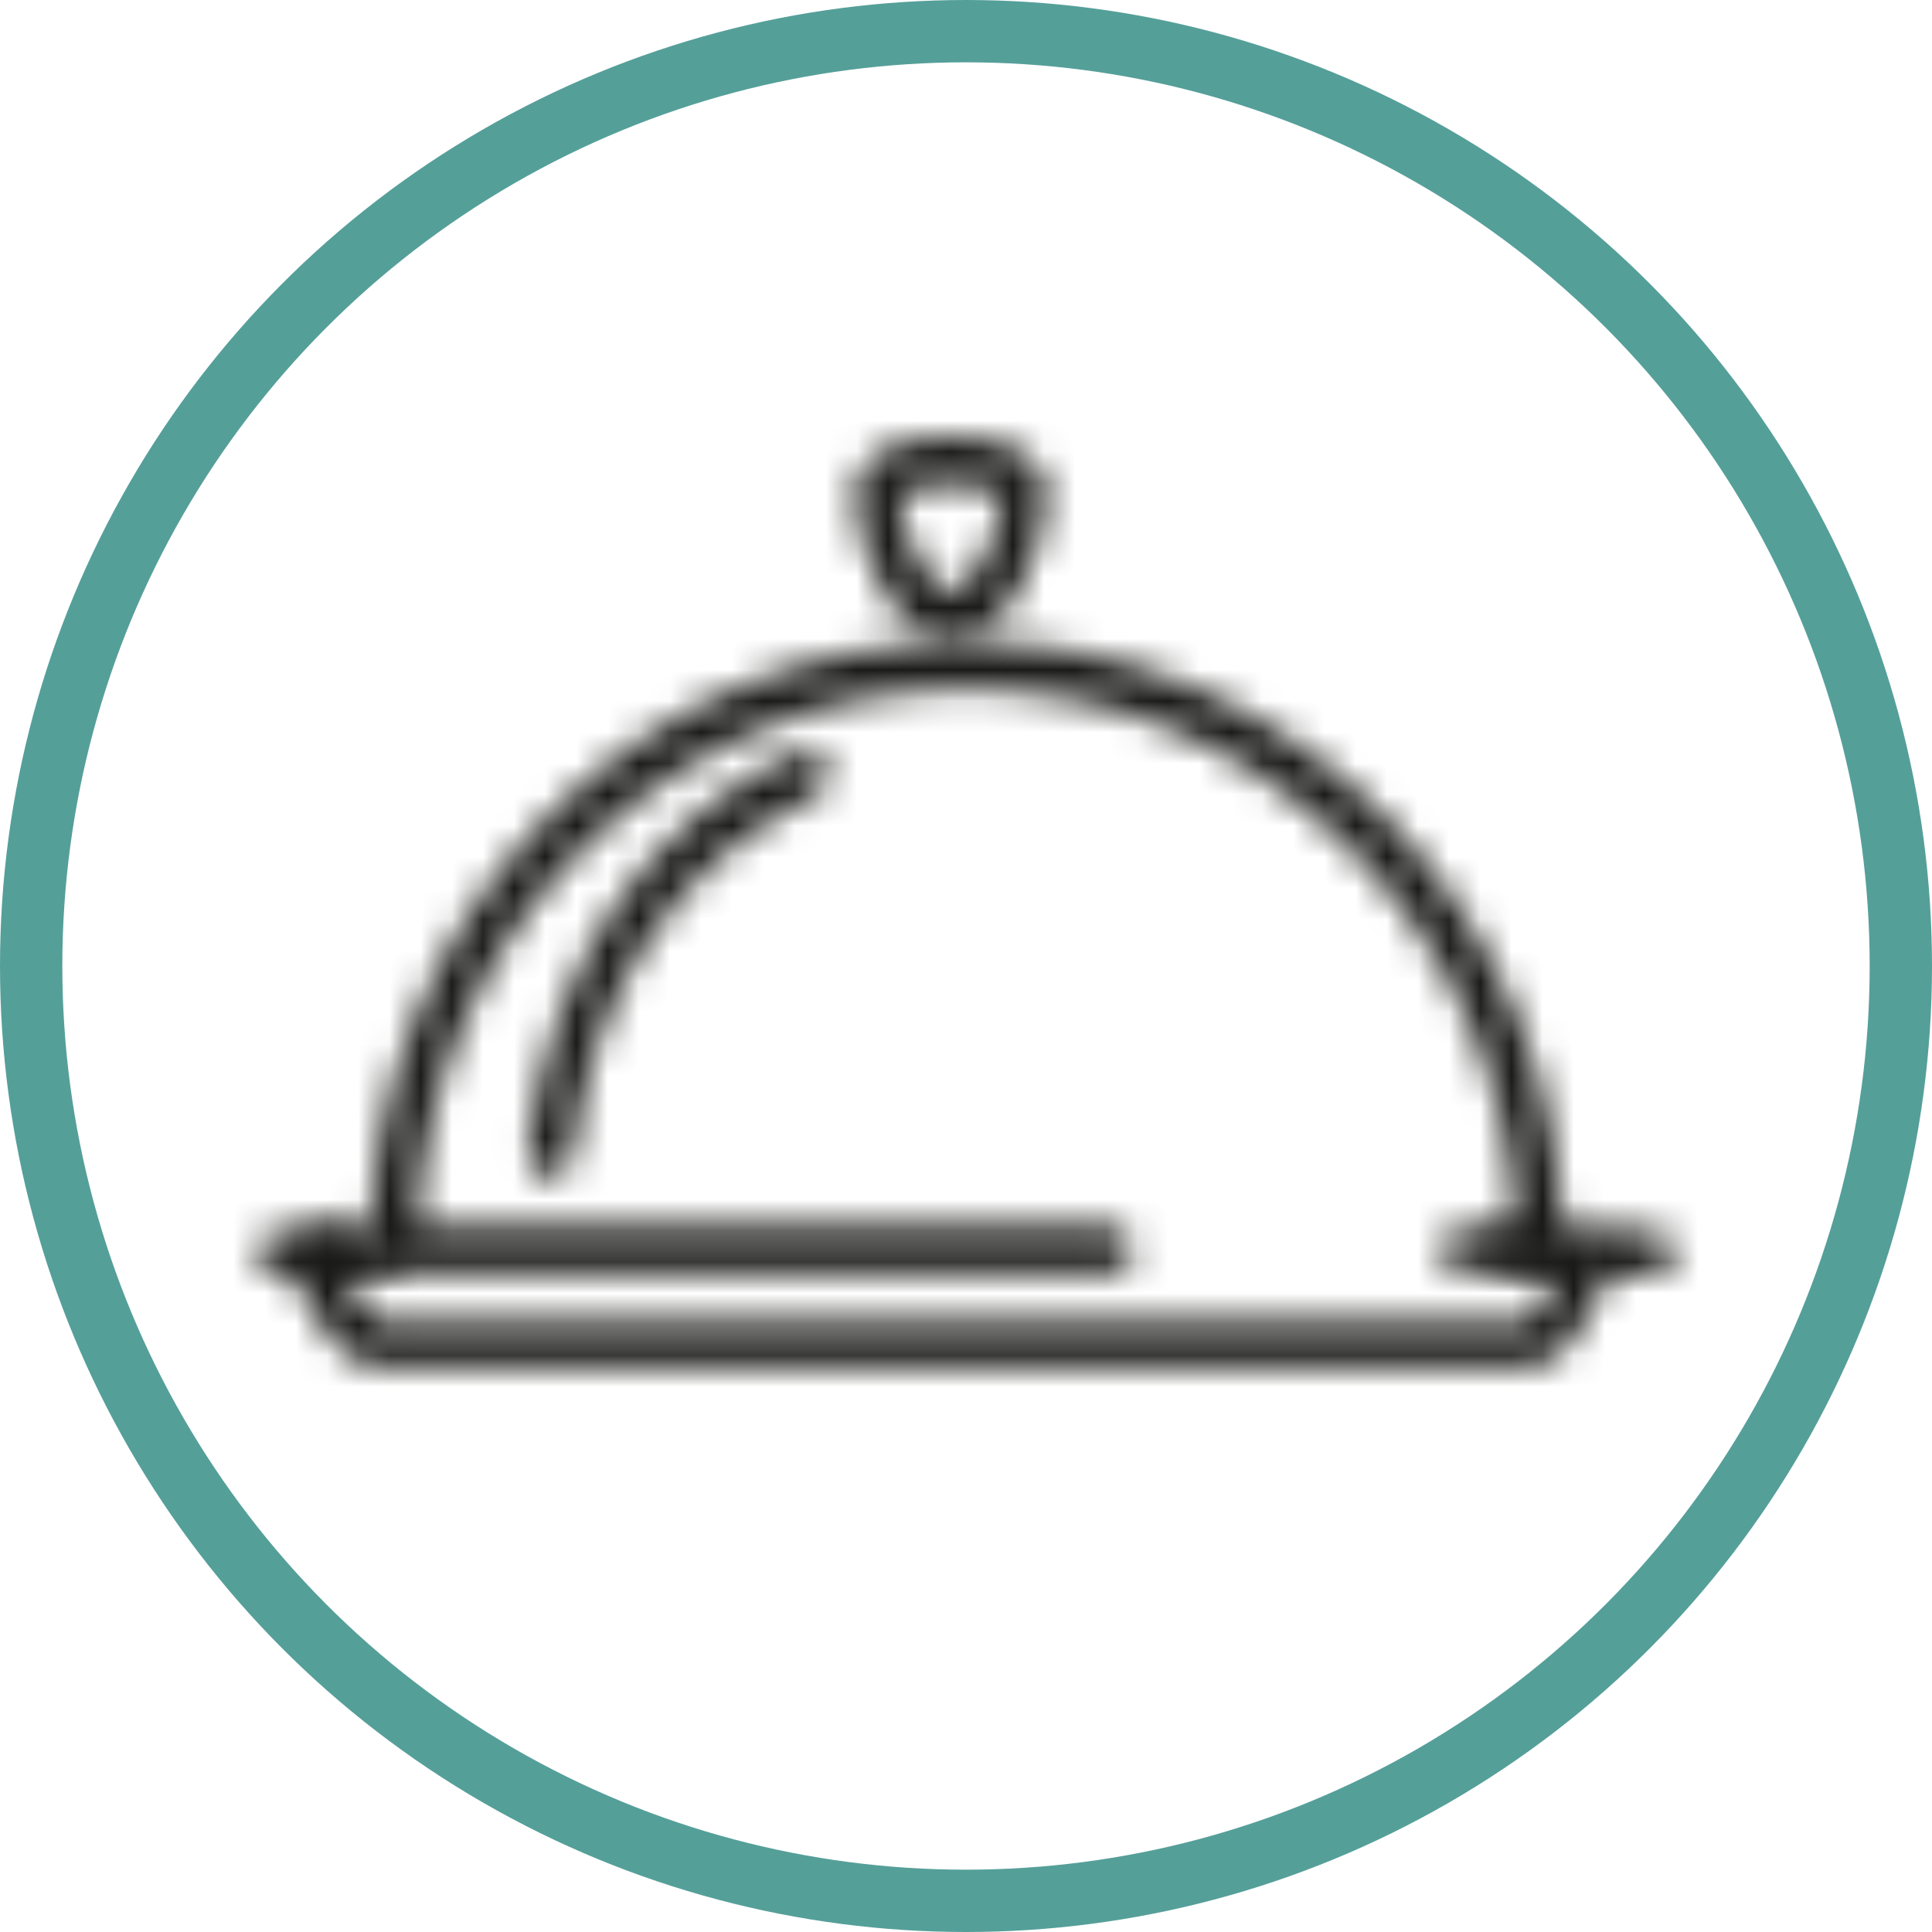
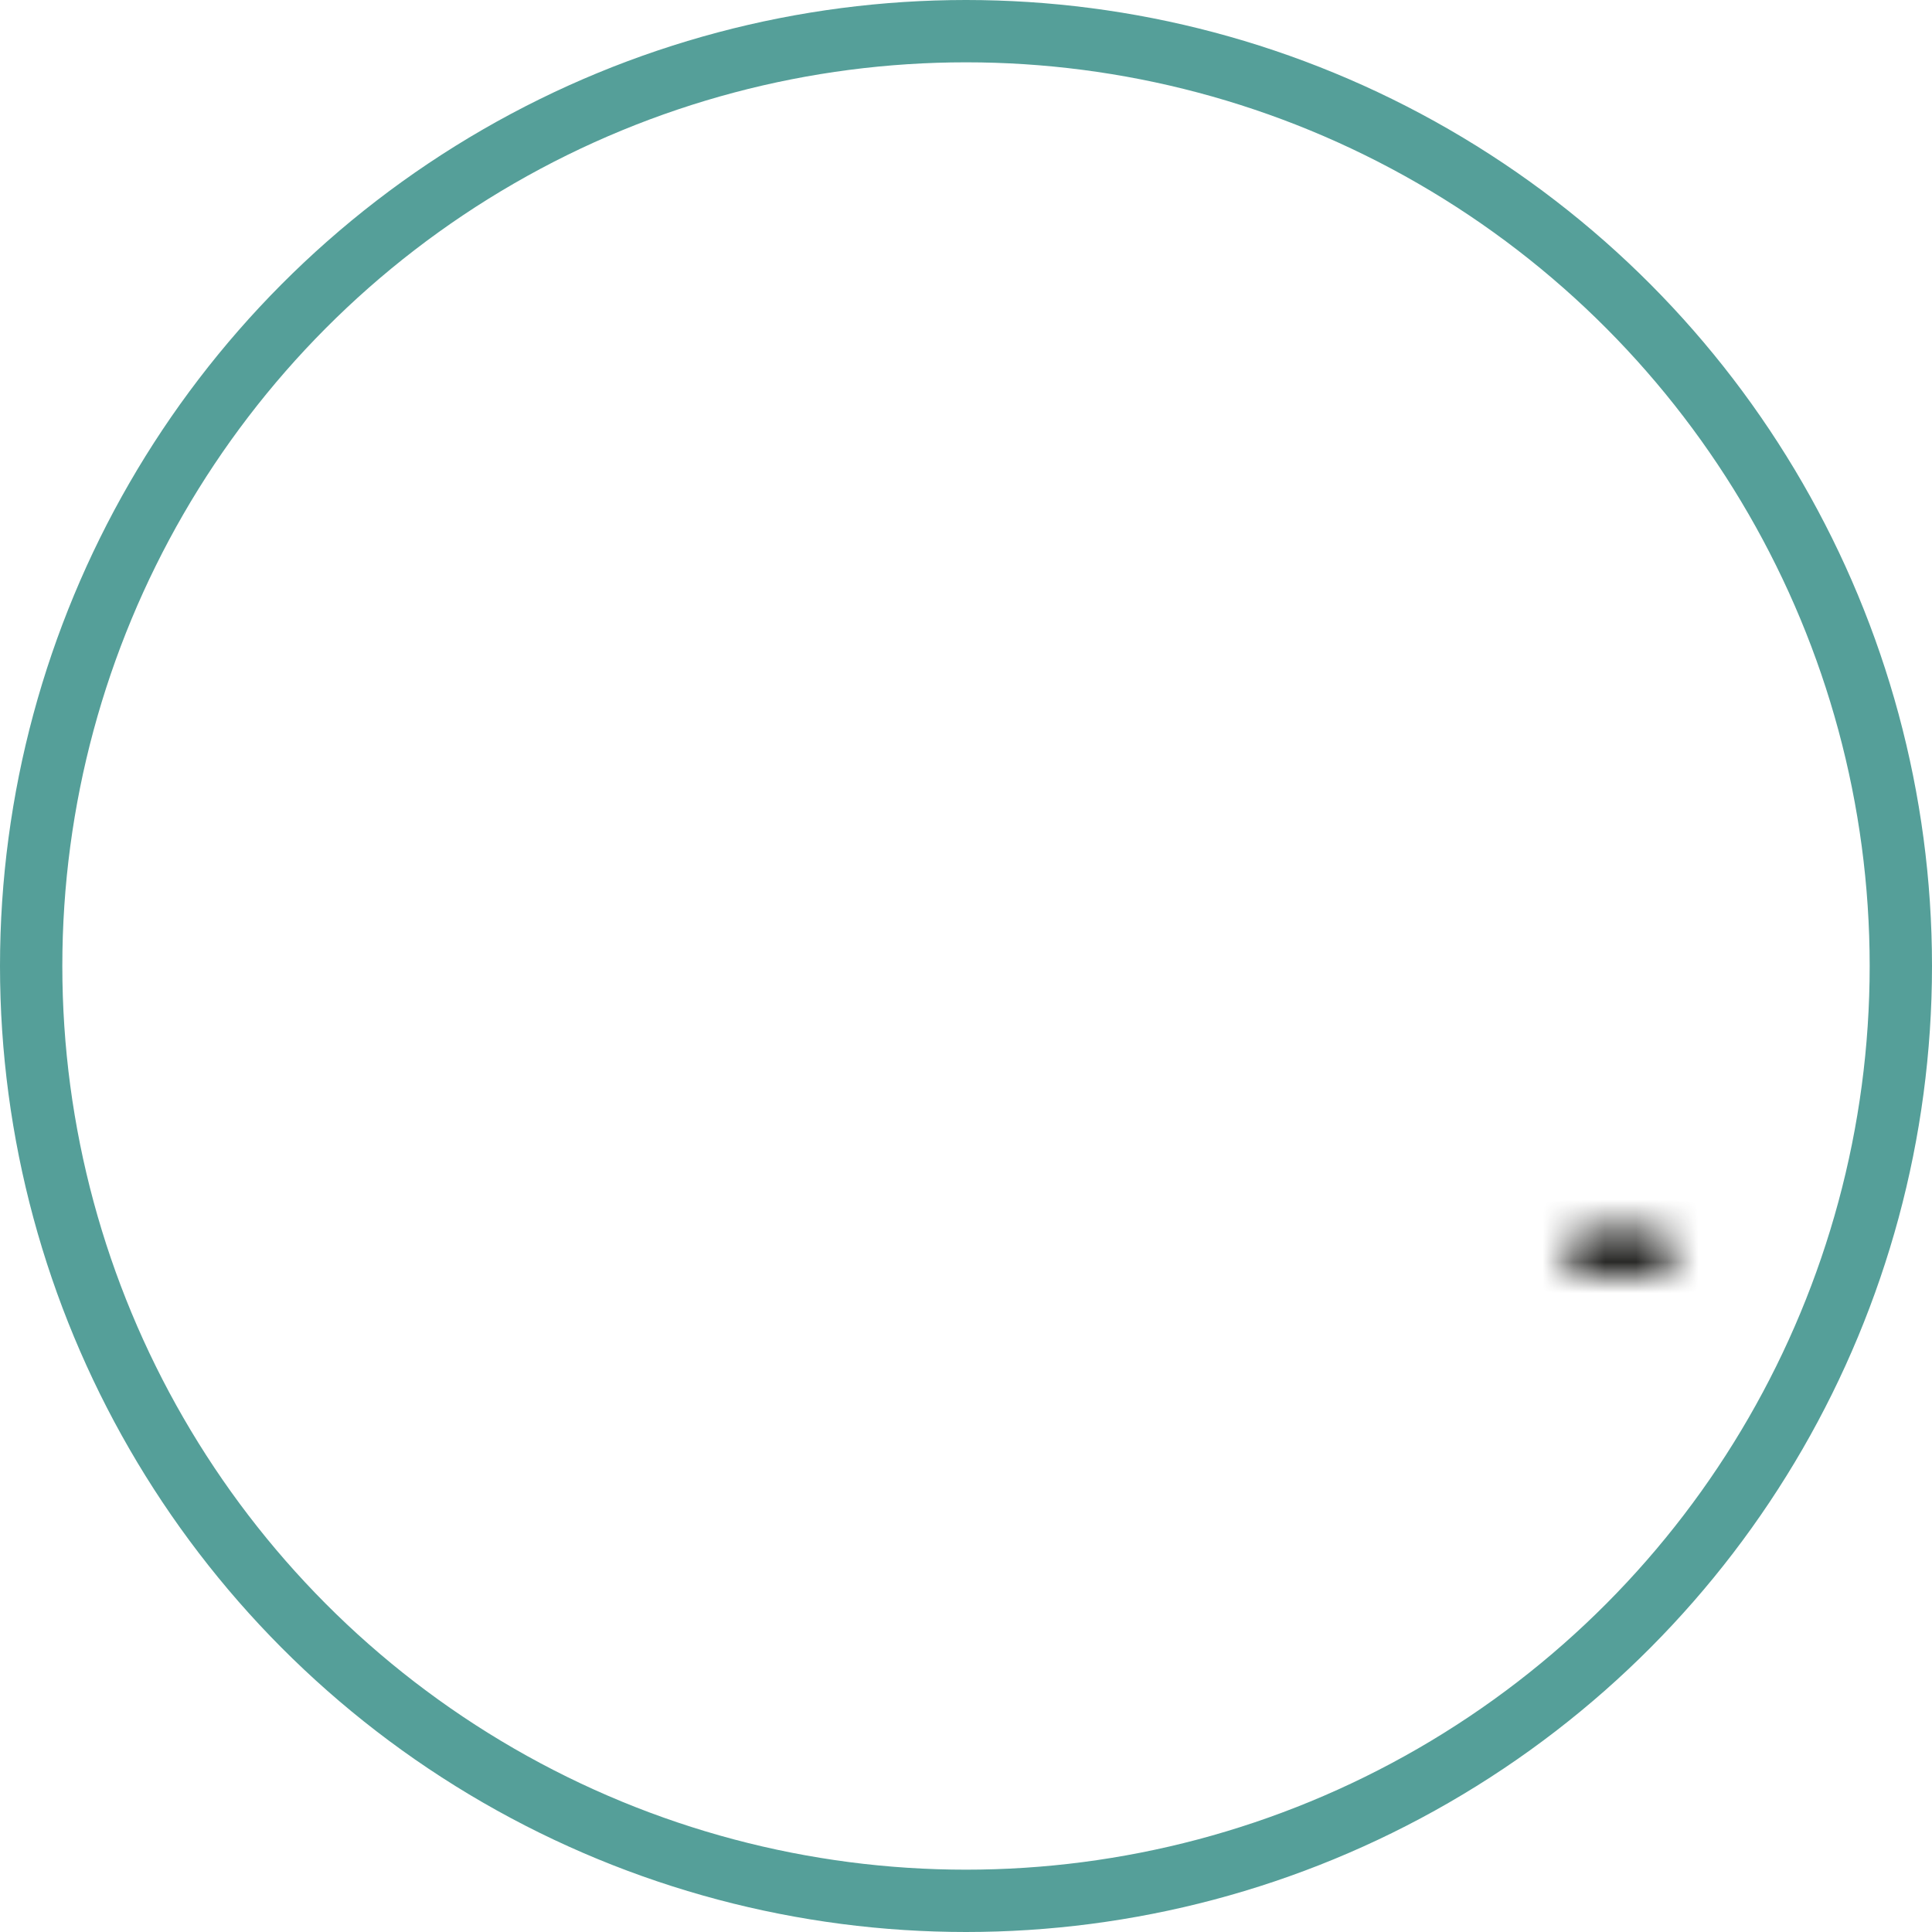
<svg xmlns="http://www.w3.org/2000/svg" xmlns:xlink="http://www.w3.org/1999/xlink" width="62px" height="62px" viewBox="0 0 62 62" version="1.1">
  <title>9C30796C-8F5B-4207-B2AA-AF067579ACB6</title>
  <desc>Created with sketchtool.</desc>
  <defs>
-     <path d="M1.649,14.809 C1.619,14.809 1.589,14.805 1.558,14.802 C1.159,14.749 0.874,14.361 0.926,13.933 C1.627,7.956 4.708,3.401 9.601,1.108 C9.97,0.935 10.4,1.113 10.562,1.508 C10.724,1.901 10.556,2.361 10.187,2.532 C5.783,4.596 3.008,8.714 2.372,14.125 C2.326,14.519 2.012,14.809 1.649,14.809 Z" id="path-1" />
-     <path d="M38.403,20.893 L35.961,20.893 C35.549,20.893 35.214,20.55 35.214,20.129 C35.214,19.706 35.549,19.364 35.961,19.364 L37.638,19.364 C37.246,9.783 29.491,2.113 20.015,2.113 C10.54,2.113 2.786,9.783 2.392,19.364 L24.643,19.364 C25.057,19.364 25.392,19.706 25.392,20.129 C25.392,20.55 25.057,20.893 24.643,20.893 L1.628,20.893 C1.214,20.893 0.878,20.55 0.878,20.129 C0.878,14.907 2.869,10 6.484,6.308 C10.1,2.615 14.904,0.584 20.015,0.584 C25.126,0.584 29.932,2.615 33.546,6.308 C37.16,10 39.151,14.907 39.151,20.129 C39.151,20.55 38.817,20.893 38.403,20.893 Z" id="path-3" />
-     <path d="M40.167,4.882 L3.063,4.882 C2.998,4.882 2.932,4.874 2.869,4.856 C2.147,4.667 1.493,3.83 1.168,3.349 C0.848,2.875 0.329,1.984 0.418,1.322 C0.486,0.821 0.873,0.484 1.383,0.484 L3.159,0.484 C3.574,0.484 3.909,0.811 3.909,1.214 C3.909,1.616 3.574,1.943 3.159,1.943 L2.066,1.943 C2.15,2.12 2.272,2.336 2.439,2.579 C2.779,3.077 3.073,3.338 3.212,3.422 L39.967,3.422 C40.261,3.187 40.741,2.465 40.983,1.943 L39.871,1.943 C39.458,1.943 39.123,1.616 39.123,1.214 C39.123,0.811 39.458,0.484 39.871,0.484 L41.647,0.484 C42.14,0.484 42.526,0.806 42.609,1.286 C42.71,1.891 42.292,2.723 41.924,3.316 C41.555,3.905 40.996,4.648 40.408,4.844 C40.33,4.868 40.25,4.882 40.167,4.882 Z" id="path-5" />
-     <path d="M2.884,1.905 C2.923,3.184 3.873,5.011 4.516,5.011 C5.158,5.011 6.106,3.184 6.148,1.905 C5.982,1.768 5.409,1.557 4.516,1.557 C3.622,1.557 3.048,1.768 2.884,1.905 Z M4.516,6.568 C2.628,6.568 1.423,3.453 1.423,1.822 C1.423,0.699 2.608,0.001 4.516,0.001 C6.423,0.001 7.608,0.699 7.608,1.822 C7.608,3.453 6.405,6.568 4.516,6.568 Z" id="path-7" />
+     <path d="M38.403,20.893 L35.961,20.893 C35.549,20.893 35.214,20.55 35.214,20.129 C35.214,19.706 35.549,19.364 35.961,19.364 L37.638,19.364 C10.54,2.113 2.786,9.783 2.392,19.364 L24.643,19.364 C25.057,19.364 25.392,19.706 25.392,20.129 C25.392,20.55 25.057,20.893 24.643,20.893 L1.628,20.893 C1.214,20.893 0.878,20.55 0.878,20.129 C0.878,14.907 2.869,10 6.484,6.308 C10.1,2.615 14.904,0.584 20.015,0.584 C25.126,0.584 29.932,2.615 33.546,6.308 C37.16,10 39.151,14.907 39.151,20.129 C39.151,20.55 38.817,20.893 38.403,20.893 Z" id="path-3" />
    <path d="M3.044,1.943 L1.05,1.943 C0.602,1.943 0.239,1.616 0.239,1.214 C0.239,0.811 0.602,0.484 1.05,0.484 L3.044,0.484 C3.492,0.484 3.854,0.811 3.854,1.214 C3.854,1.616 3.492,1.943 3.044,1.943 Z" id="path-9" />
    <path d="M3.984,1.943 L1.991,1.943 C1.543,1.943 1.179,1.616 1.179,1.214 C1.179,0.811 1.543,0.484 1.991,0.484 L3.984,0.484 C4.433,0.484 4.794,0.811 4.794,1.214 C4.794,1.616 4.433,1.943 3.984,1.943 Z" id="path-11" />
  </defs>
  <g id="titulinis" stroke="none" stroke-width="1" fill="none" fill-rule="evenodd">
    <g id="Livin-title-page-Copy" transform="translate(-1466, -1071)">
      <g id="Group-25" transform="translate(1466, 1071)">
        <g id="Group-17" transform="translate(8, 14)">
          <g id="Group-262" transform="translate(8, 9)">
            <mask id="mask-2" fill="white">
              <use xlink:href="#path-1" />
            </mask>
            <g id="Clip-261" />
            <polygon id="Fill-260" fill="#1A1A18" mask="url(#mask-2)" points="-6.58 -6.958 18.124 -6.958 18.124 22.809 -6.58 22.809" />
          </g>
          <g id="Group-265" transform="translate(3, 6)">
            <mask id="mask-4" fill="white">
              <use xlink:href="#path-3" />
            </mask>
            <g id="Clip-264" />
-             <polygon id="Fill-263" fill="#1A1A18" mask="url(#mask-4)" points="-6.814 -7.274 46.843 -7.274 46.843 28.75 -6.814 28.75" />
          </g>
          <g id="Group-268" transform="translate(1, 25)">
            <mask id="mask-6" fill="white">
              <use xlink:href="#path-5" />
            </mask>
            <g id="Clip-267" />
            <polygon id="Fill-266" fill="#1A1A18" mask="url(#mask-6)" points="-7.271 -7.016 50.303 -7.016 50.303 12.382 -7.271 12.382" />
          </g>
          <g id="Group-271" transform="translate(18, 0)">
            <mask id="mask-8" fill="white">
              <use xlink:href="#path-7" />
            </mask>
            <g id="Clip-270" />
            <polygon id="Fill-269" fill="#1A1A18" mask="url(#mask-8)" points="-6.077 -7.999 15.108 -7.999 15.108 14.568 -6.077 14.568" />
          </g>
          <g id="Group-274" transform="translate(0, 25)">
            <mask id="mask-10" fill="white">
              <use xlink:href="#path-9" />
            </mask>
            <g id="Clip-273" />
-             <polygon id="Fill-272" fill="#1A1A18" mask="url(#mask-10)" points="-8.095 -7.016 12.187 -7.016 12.187 9.443 -8.095 9.443" />
          </g>
          <g id="Group-277" transform="translate(41, 25)">
            <mask id="mask-12" fill="white">
              <use xlink:href="#path-11" />
            </mask>
            <g id="Clip-276" />
            <polygon id="Fill-275" fill="#1A1A18" mask="url(#mask-12)" points="-7.154 -7.016 13.128 -7.016 13.128 9.443 -7.154 9.443" />
          </g>
        </g>
        <circle id="Oval-Copy-3" stroke="#559F99" stroke-width="2" cx="31" cy="31" r="30" />
      </g>
    </g>
  </g>
</svg>